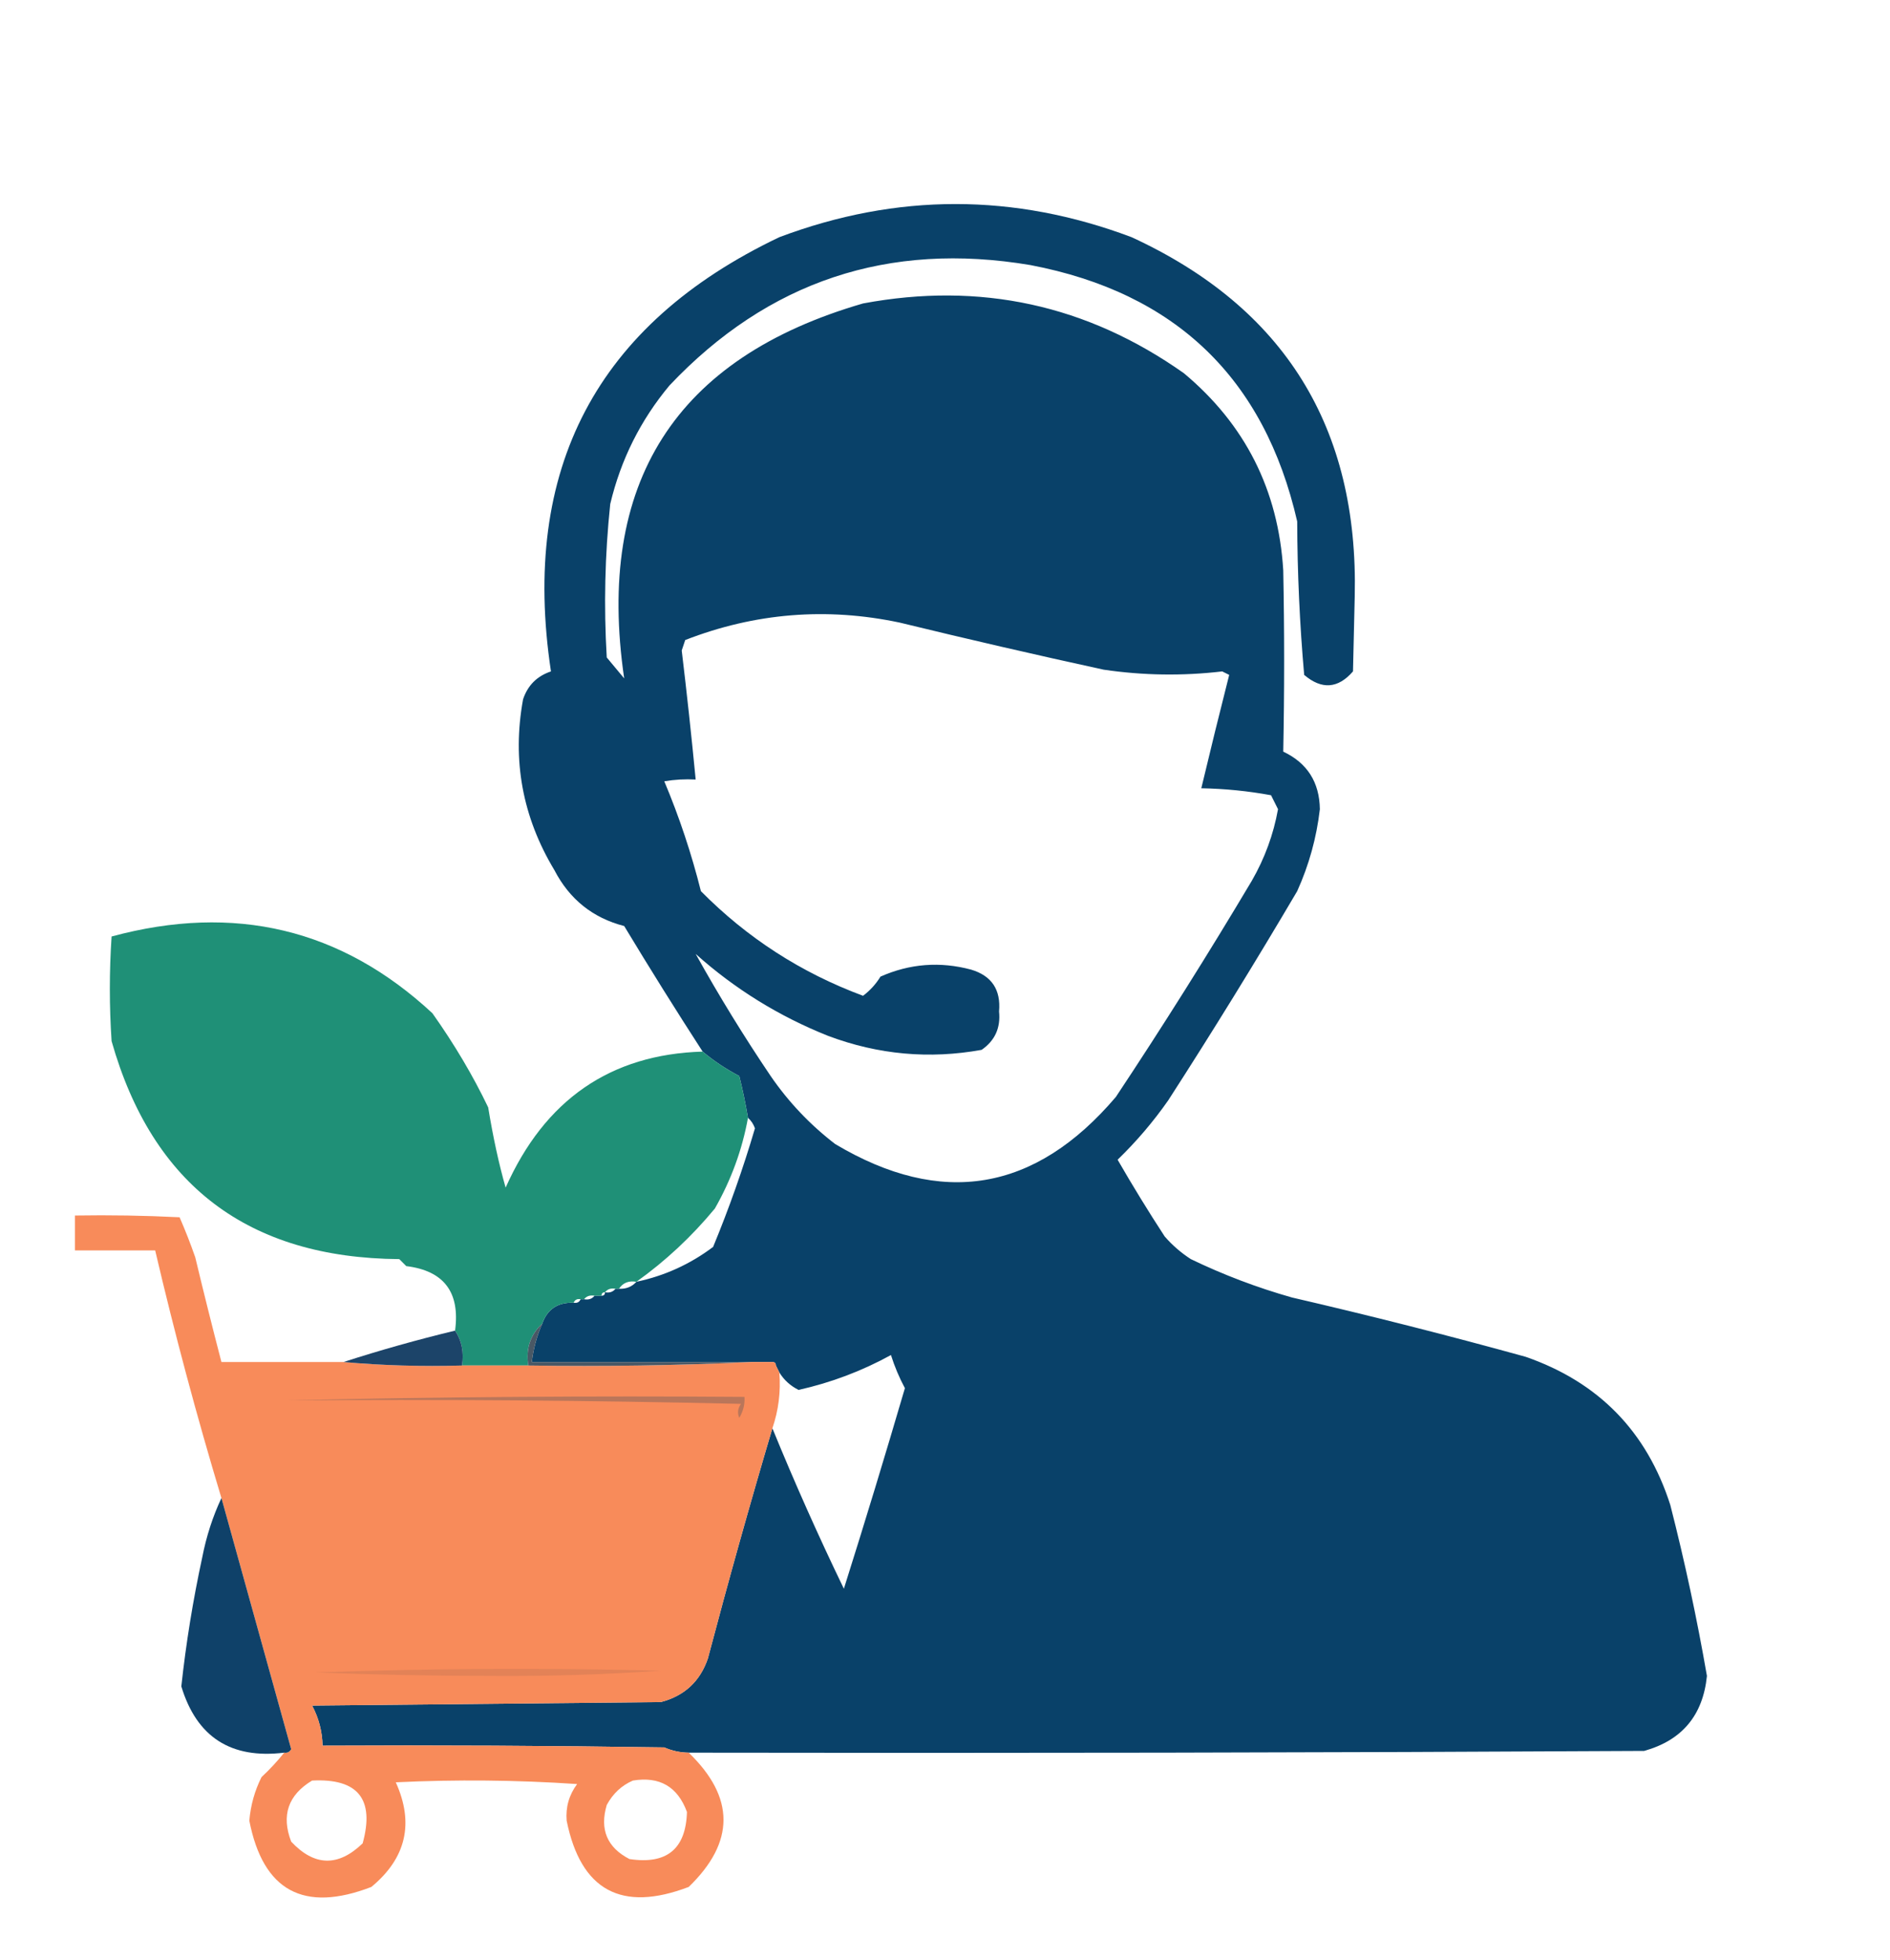
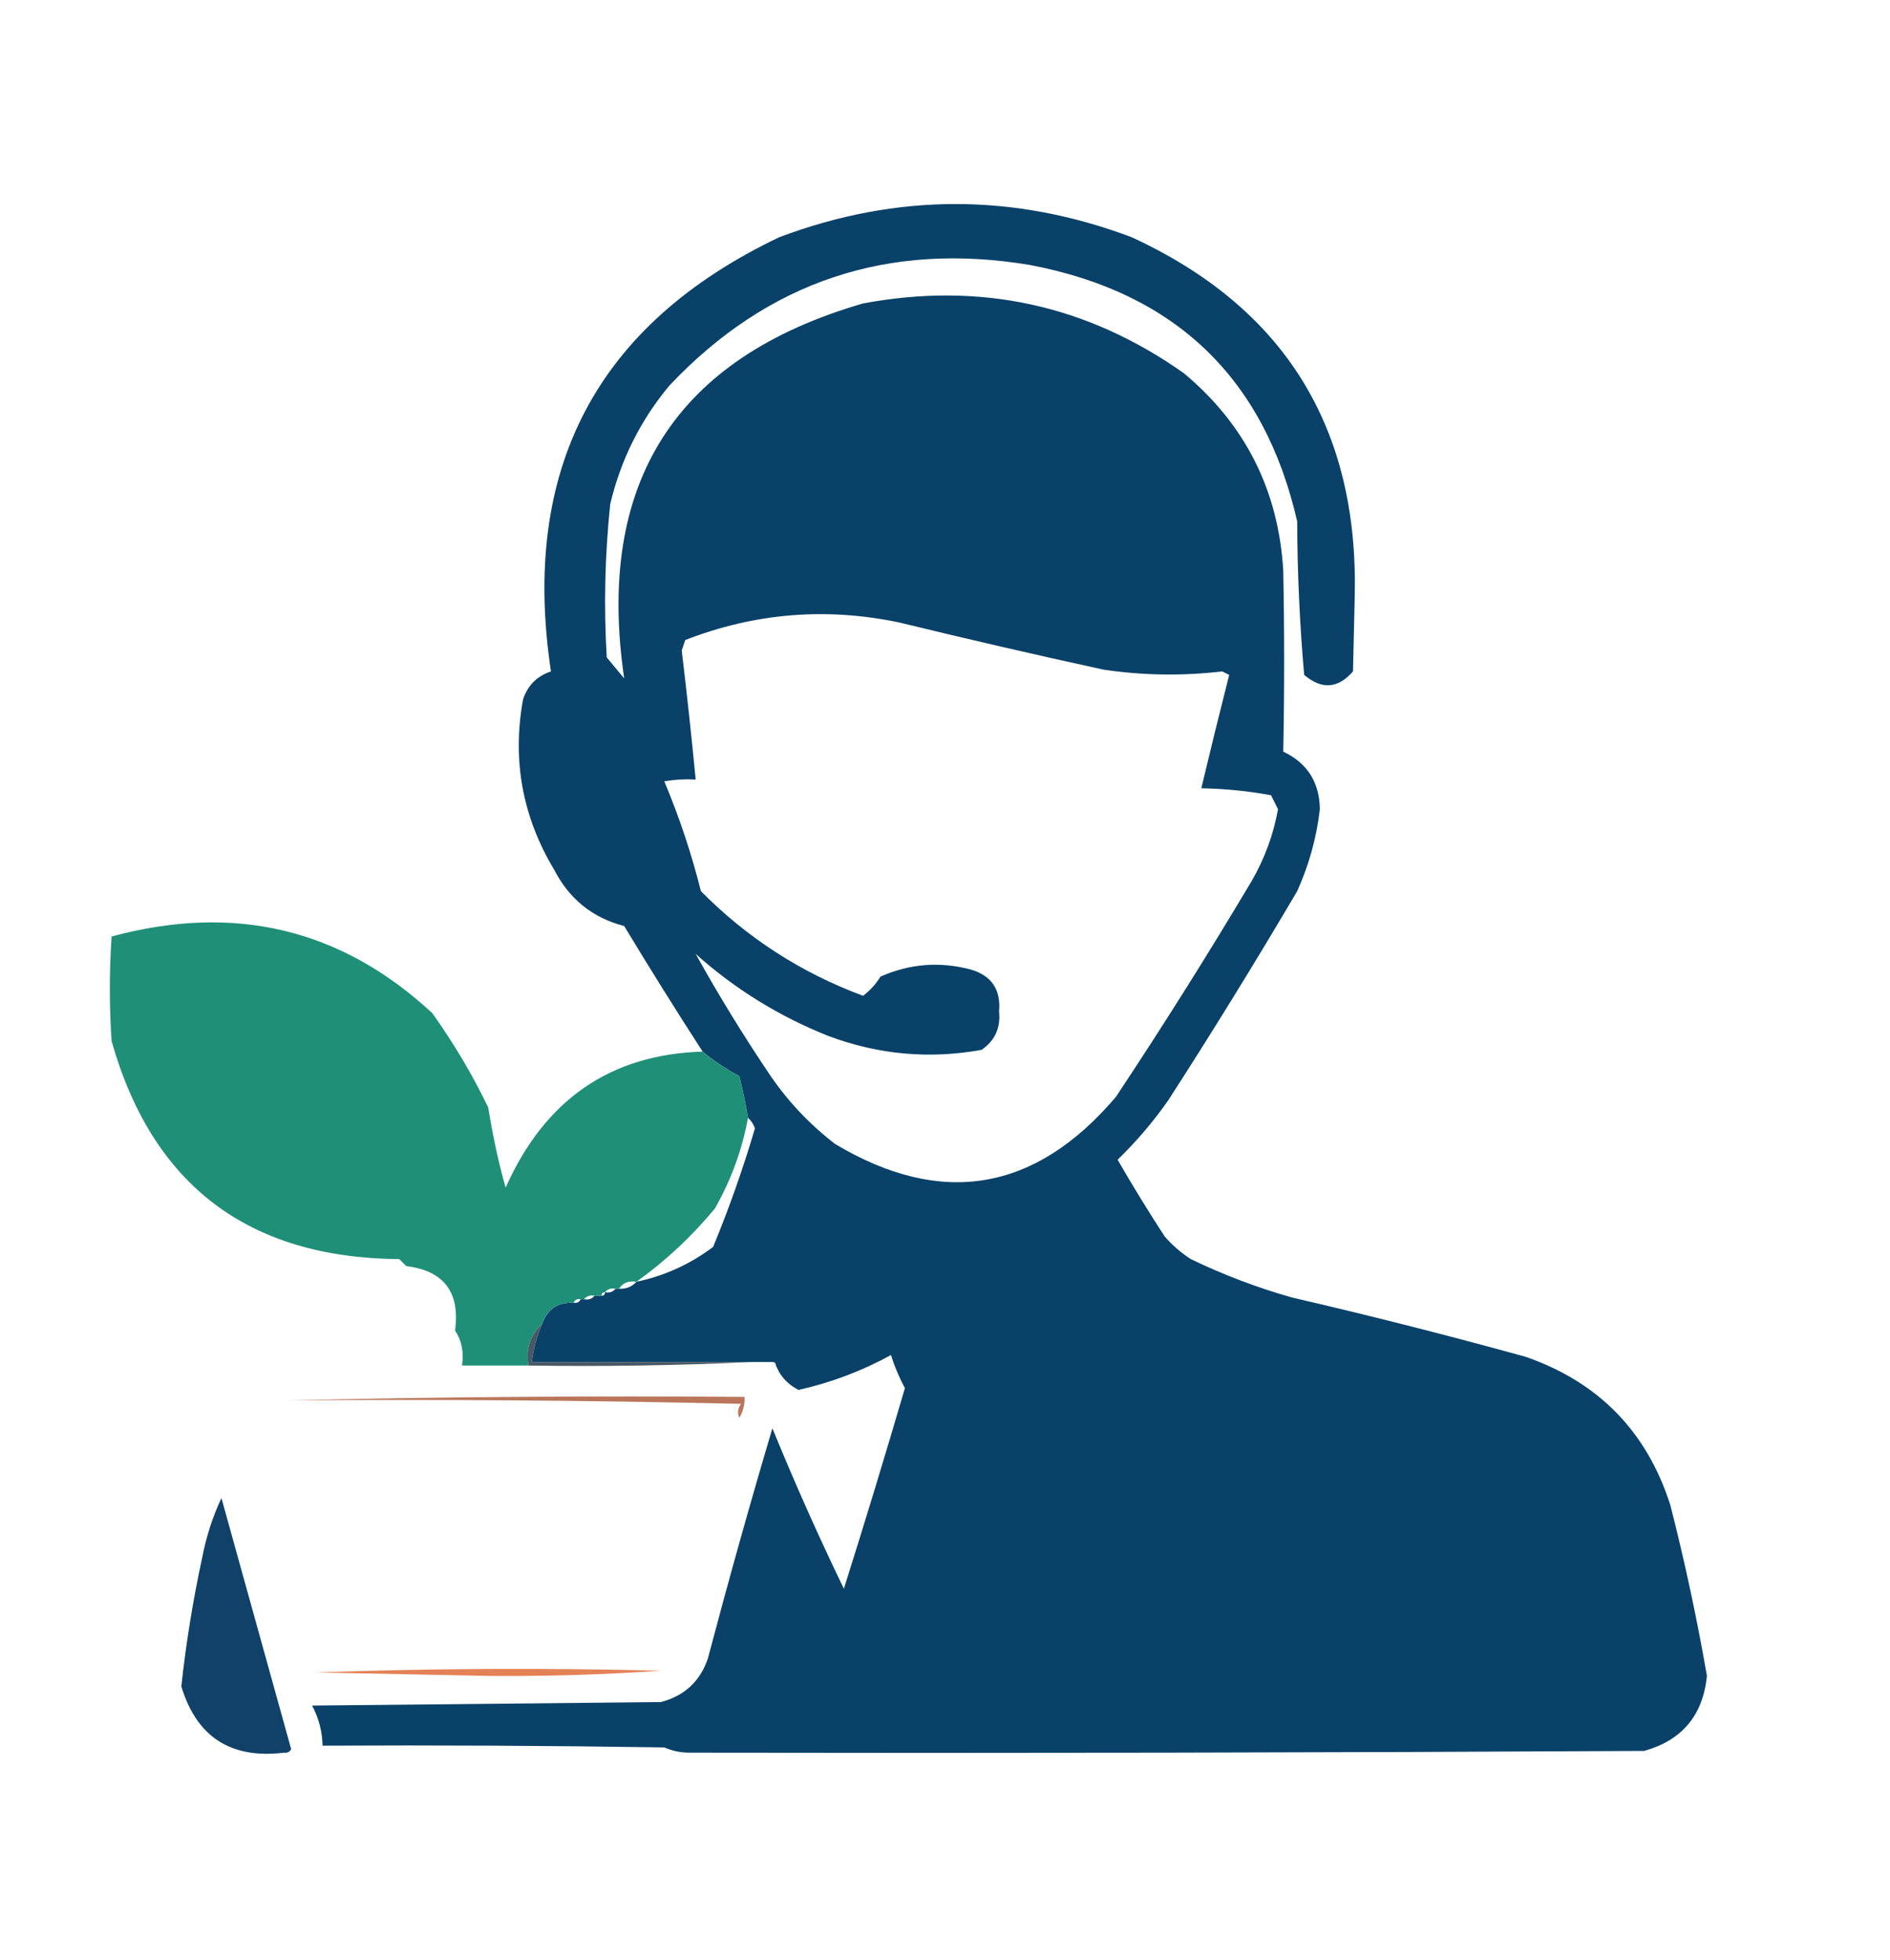
<svg xmlns="http://www.w3.org/2000/svg" width="542px" height="562px" style="shape-rendering:geometricPrecision; text-rendering:geometricPrecision; image-rendering:optimizeQuality; fill-rule:evenodd; clip-rule:evenodd">
  <g>
    <path style="opacity:1" fill="#094169" d="M 197.5,502.5 C 195.073,502.477 192.74,501.977 190.5,501C 157.835,500.5 125.168,500.333 92.5,500.5C 92.417,496.42 91.417,492.587 89.5,489C 122.833,488.667 156.167,488.333 189.5,488C 196.262,486.237 200.762,482.07 203,475.5C 208.867,453.278 215.034,431.278 221.5,409.5C 227.841,425.013 234.675,440.346 242,455.5C 248.026,436.421 253.859,417.254 259.5,398C 257.877,394.967 256.544,391.8 255.5,388.5C 247.172,393.077 238.338,396.41 229,398.5C 226.657,397.321 224.824,395.654 223.5,393.5C 223.167,392.833 222.833,392.167 222.5,391.5C 222.5,390.833 222.167,390.5 221.5,390.5C 218.217,380.79 219.051,371.456 224,362.5C 225.265,360.603 226.931,359.27 229,358.5C 241.437,361.636 252.937,366.803 263.5,374C 266.833,374.667 270.167,374.667 273.5,374C 286.935,366.419 300.935,360.419 315.5,356C 330.611,372.012 329.611,386.845 312.5,400.5C 303.56,398.243 295.06,394.91 287,390.5C 285.595,394.072 285.262,397.739 286,401.5C 291.178,419.879 296.511,438.212 302,456.5C 313.238,434.025 322.238,410.691 329,386.5C 329.995,381.695 330.829,376.861 331.5,372C 331.458,370.033 330.958,368.199 330,366.5C 323.794,357.924 317.961,349.091 312.5,340C 288.033,354.448 263.033,355.114 237.5,342C 233.282,339.718 229.616,336.718 226.5,333C 225.833,332.333 225.167,332.333 224.5,333C 220.331,345.671 215.665,358.171 210.5,370.5C 211.862,377.281 213.528,383.947 215.5,390.5C 194.5,390.5 173.5,390.5 152.5,390.5C 152.948,386.704 153.948,383.038 155.5,379.5C 156.948,375.359 159.948,373.359 164.5,373.5C 165.492,373.672 166.158,373.338 166.5,372.5C 166.833,372.5 167.167,372.5 167.5,372.5C 168.791,372.737 169.791,372.404 170.5,371.5C 171.167,371.5 171.833,371.5 172.5,371.5C 173.167,371.5 173.5,371.167 173.5,370.5C 174.791,370.737 175.791,370.404 176.5,369.5C 176.833,369.5 177.167,369.5 177.5,369.5C 179.553,369.598 181.22,368.931 182.5,367.5C 190.576,365.795 197.909,362.462 204.5,357.5C 209.092,346.392 213.092,335.058 216.5,323.5C 216.058,322.261 215.391,321.261 214.5,320.5C 213.831,316.504 212.997,312.504 212,308.5C 208.218,306.525 204.718,304.192 201.5,301.5C 193.829,289.65 186.329,277.65 179,265.5C 170.003,263.179 163.336,257.845 159,249.5C 149.817,234.255 146.817,217.921 150,200.5C 151.333,196.5 154,193.833 158,192.5C 149.254,134.477 171.087,92.977 223.5,68C 257.169,55.334 290.836,55.334 324.5,68C 368.299,88.176 389.632,122.51 388.5,171C 388.333,178.167 388.167,185.333 388,192.5C 383.7,197.446 379.033,197.779 374,193.5C 372.716,178.901 372.05,164.235 372,149.5C 362.595,108.432 337.095,83.932 295.5,76C 254.769,69.133 220.269,80.633 192,110.5C 183.692,120.449 178.026,131.782 175,144.5C 173.46,159.13 173.127,173.797 174,188.5C 175.667,190.5 177.333,192.5 179,194.5C 170.795,138.453 193.628,102.619 247.5,87C 281.067,80.728 311.734,87.394 339.5,107C 357.095,121.69 366.595,140.523 368,163.5C 368.342,180.841 368.342,198.174 368,215.5C 374.886,218.757 378.386,224.257 378.5,232C 377.555,240.168 375.389,248.001 372,255.5C 360.063,275.765 347.73,295.765 335,315.5C 330.729,321.608 325.896,327.274 320.5,332.5C 324.802,339.965 329.302,347.299 334,354.5C 336.179,357.011 338.679,359.178 341.5,361C 350.846,365.506 360.513,369.173 370.5,372C 392.961,377.199 415.294,382.865 437.5,389C 458.427,396.26 472.261,410.427 479,431.5C 483.143,447.69 486.643,464.023 489.5,480.5C 488.362,491.8 482.362,498.966 471.5,502C 380.167,502.5 288.834,502.667 197.5,502.5 Z M 199.5,273.5 C 210.733,283.549 223.399,291.382 237.5,297C 251.843,302.382 266.51,303.715 281.5,301C 285.319,298.36 286.985,294.693 286.5,290C 287.057,283.765 284.39,279.765 278.5,278C 269.571,275.61 260.904,276.277 252.5,280C 251.174,282.158 249.507,283.992 247.5,285.5C 229.755,278.911 214.255,268.911 201,255.5C 198.3,244.733 194.8,234.233 190.5,224C 193.482,223.502 196.482,223.335 199.5,223.5C 198.314,211.156 196.98,198.823 195.5,186.5C 195.833,185.5 196.167,184.5 196.5,183.5C 216.52,175.725 237.02,174.059 258,178.5C 277.449,183.237 296.949,187.737 316.5,192C 327.824,193.667 339.157,193.833 350.5,192.5C 351.167,192.833 351.833,193.167 352.5,193.5C 349.748,204.34 347.082,215.173 344.5,226C 351.246,226.121 357.913,226.788 364.5,228C 365.167,229.333 365.833,230.667 366.5,232C 365.2,239.231 362.7,246.065 359,252.5C 346.5,273.504 333.5,294.17 320,314.5C 296.855,341.709 270.021,346.209 239.5,328C 232.293,322.46 226.126,315.96 221,308.5C 213.309,297.112 206.143,285.445 199.5,273.5 Z M 221.5,390.5 C 219.5,390.5 217.5,390.5 215.5,390.5C 213.528,383.947 211.862,377.281 210.5,370.5C 215.665,358.171 220.331,345.671 224.5,333C 225.167,332.333 225.833,332.333 226.5,333C 229.616,336.718 233.282,339.718 237.5,342C 263.033,355.114 288.033,354.448 312.5,340C 317.961,349.091 323.794,357.924 330,366.5C 330.958,368.199 331.458,370.033 331.5,372C 330.829,376.861 329.995,381.695 329,386.5C 322.238,410.691 313.238,434.025 302,456.5C 296.511,438.212 291.178,419.879 286,401.5C 285.262,397.739 285.595,394.072 287,390.5C 295.06,394.91 303.56,398.243 312.5,400.5C 329.611,386.845 330.611,372.012 315.5,356C 300.935,360.419 286.935,366.419 273.5,374C 270.167,374.667 266.833,374.667 263.5,374C 252.937,366.803 241.437,361.636 229,358.5C 226.931,359.27 225.265,360.603 224,362.5C 219.051,371.456 218.217,380.79 221.5,390.5 Z" />
  </g>
  <g>
    <path style="opacity:0.999" fill="#1f9077" d="M 201.5,301.5 C 204.718,304.192 208.218,306.525 212,308.5C 212.997,312.504 213.831,316.504 214.5,320.5C 212.838,329.646 209.672,338.313 205,346.5C 198.348,354.542 190.848,361.542 182.5,367.5C 180.302,367.12 178.635,367.787 177.5,369.5C 177.167,369.5 176.833,369.5 176.5,369.5C 175.209,369.263 174.209,369.596 173.5,370.5C 172.833,370.5 172.5,370.833 172.5,371.5C 171.833,371.5 171.167,371.5 170.5,371.5C 169.209,371.263 168.209,371.596 167.5,372.5C 167.167,372.5 166.833,372.5 166.5,372.5C 165.508,372.328 164.842,372.662 164.5,373.5C 159.948,373.359 156.948,375.359 155.5,379.5C 152.075,382.687 150.741,386.687 151.5,391.5C 145.167,391.5 138.833,391.5 132.5,391.5C 133.069,387.671 132.402,384.337 130.5,381.5C 131.98,370.498 127.313,364.331 116.5,363C 115.833,362.333 115.167,361.667 114.5,361C 71.221,360.659 43.721,339.826 32,298.5C 31.333,288.5 31.333,278.5 32,268.5C 67.249,258.958 97.915,266.291 124,290.5C 130.322,299.422 135.655,308.422 140,317.5C 141.384,325.977 143.05,333.643 145,340.5C 156.234,315.284 175.067,302.284 201.5,301.5 Z" />
  </g>
  <g>
-     <path style="opacity:0.976" fill="#f78856" d="M 98.5,390.5 C 109.654,391.495 120.988,391.828 132.5,391.5C 138.833,391.5 145.167,391.5 151.5,391.5C 173.007,391.831 194.34,391.497 215.5,390.5C 217.5,390.5 219.5,390.5 221.5,390.5C 222.167,390.5 222.5,390.833 222.5,391.5C 222.833,392.167 223.167,392.833 223.5,393.5C 223.931,399.023 223.264,404.356 221.5,409.5C 215.034,431.278 208.867,453.278 203,475.5C 200.762,482.07 196.262,486.237 189.5,488C 156.167,488.333 122.833,488.667 89.5,489C 91.417,492.587 92.417,496.42 92.5,500.5C 125.168,500.333 157.835,500.5 190.5,501C 192.74,501.977 195.073,502.477 197.5,502.5C 210.803,515.334 210.803,528.167 197.5,541C 178.22,548.348 166.553,542.015 162.5,522C 162.187,518.126 163.187,514.626 165.5,511.5C 148.176,510.334 130.843,510.167 113.5,511C 118.809,522.747 116.476,532.747 106.5,541C 87.094,548.469 75.427,542.136 71.5,522C 71.872,517.589 73.038,513.422 75,509.5C 77.372,507.297 79.539,504.963 81.5,502.5C 82.376,502.631 83.043,502.298 83.5,501.5C 76.827,477.401 70.16,453.401 63.5,429.5C 56.423,406.047 50.09,382.38 44.5,358.5C 36.833,358.5 29.167,358.5 21.5,358.5C 21.5,355.167 21.5,351.833 21.5,348.5C 31.506,348.334 41.506,348.5 51.5,349C 53.121,352.709 54.621,356.542 56,360.5C 58.404,370.54 60.904,380.54 63.5,390.5C 75.167,390.5 86.833,390.5 98.5,390.5 Z M 89.5,510.5 C 102.663,509.827 107.496,515.827 104,528.5C 96.981,535.275 90.148,535.108 83.5,528C 80.619,520.477 82.619,514.644 89.5,510.5 Z M 181.5,510.5 C 189.154,509.243 194.321,512.243 197,519.5C 196.692,530.129 191.192,534.629 180.5,533C 174.092,529.677 171.925,524.511 174,517.5C 175.767,514.228 178.267,511.895 181.5,510.5 Z" />
-   </g>
+     </g>
  <g>
-     <path style="opacity:1" fill="#1c4469" d="M 130.5,381.5 C 132.402,384.337 133.069,387.671 132.5,391.5C 120.988,391.828 109.654,391.495 98.5,390.5C 109.039,387.099 119.706,384.099 130.5,381.5 Z" />
-   </g>
+     </g>
  <g>
    <path style="opacity:1" fill="#495865" d="M 155.5,379.5 C 153.948,383.038 152.948,386.704 152.5,390.5C 173.5,390.5 194.5,390.5 215.5,390.5C 194.34,391.497 173.007,391.831 151.5,391.5C 150.741,386.687 152.075,382.687 155.5,379.5 Z" />
  </g>
  <g>
    <path style="opacity:1" fill="#ba765a" d="M 82.5,401.5 C 125.997,400.501 169.663,400.168 213.5,400.5C 213.628,402.655 213.128,404.655 212,406.5C 211.405,405.101 211.572,403.768 212.5,402.5C 169.172,401.5 125.838,401.167 82.5,401.5 Z" />
  </g>
  <g>
    <path style="opacity:1" fill="#0f4169" d="M 63.5,429.5 C 70.16,453.401 76.827,477.401 83.5,501.5C 83.043,502.298 82.376,502.631 81.5,502.5C 66.233,504.372 56.399,498.038 52,483.5C 53.341,471.117 55.341,458.783 58,446.5C 59.17,440.492 61.004,434.825 63.5,429.5 Z" />
  </g>
  <g>
-     <path style="opacity:1" fill="#e38257" d="M 90.5,479.5 C 123.331,478.336 156.331,478.169 189.5,479C 173.064,480.145 156.564,480.645 140,480.5C 123.47,480.478 106.97,480.145 90.5,479.5 Z" />
+     <path style="opacity:1" fill="#e38257" d="M 90.5,479.5 C 123.331,478.336 156.331,478.169 189.5,479C 173.064,480.145 156.564,480.645 140,480.5Z" />
  </g>
</svg>